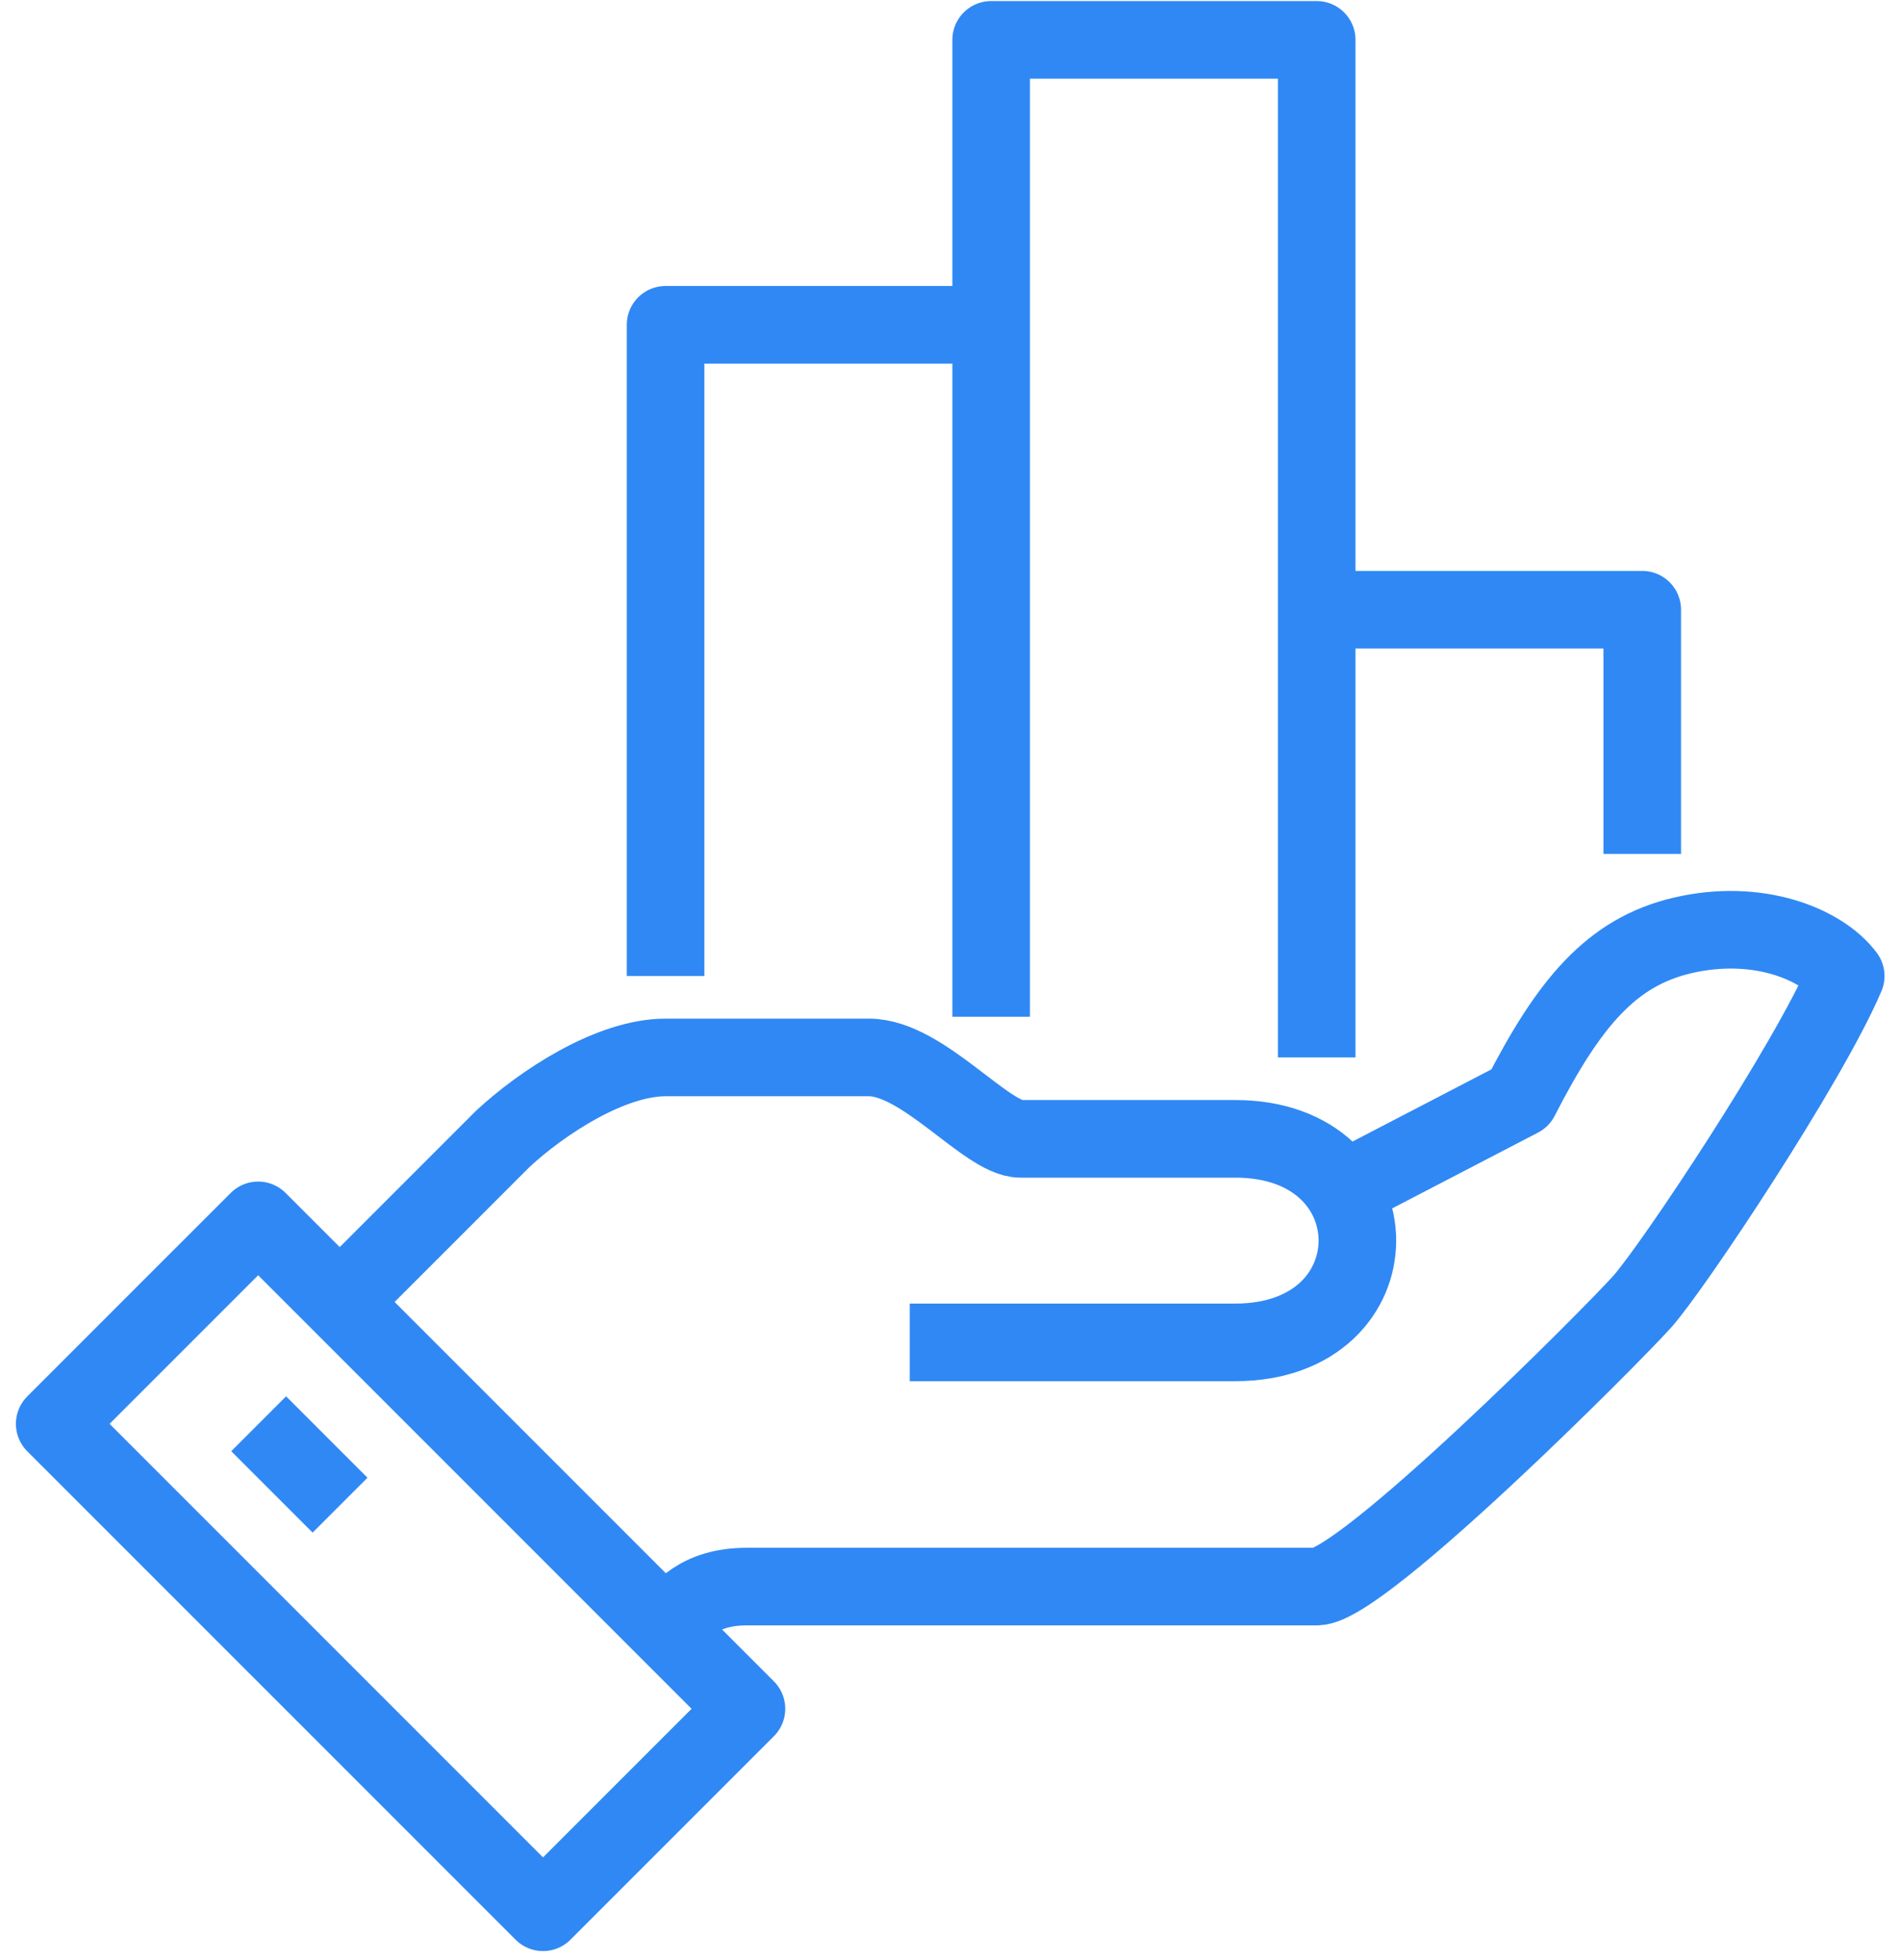
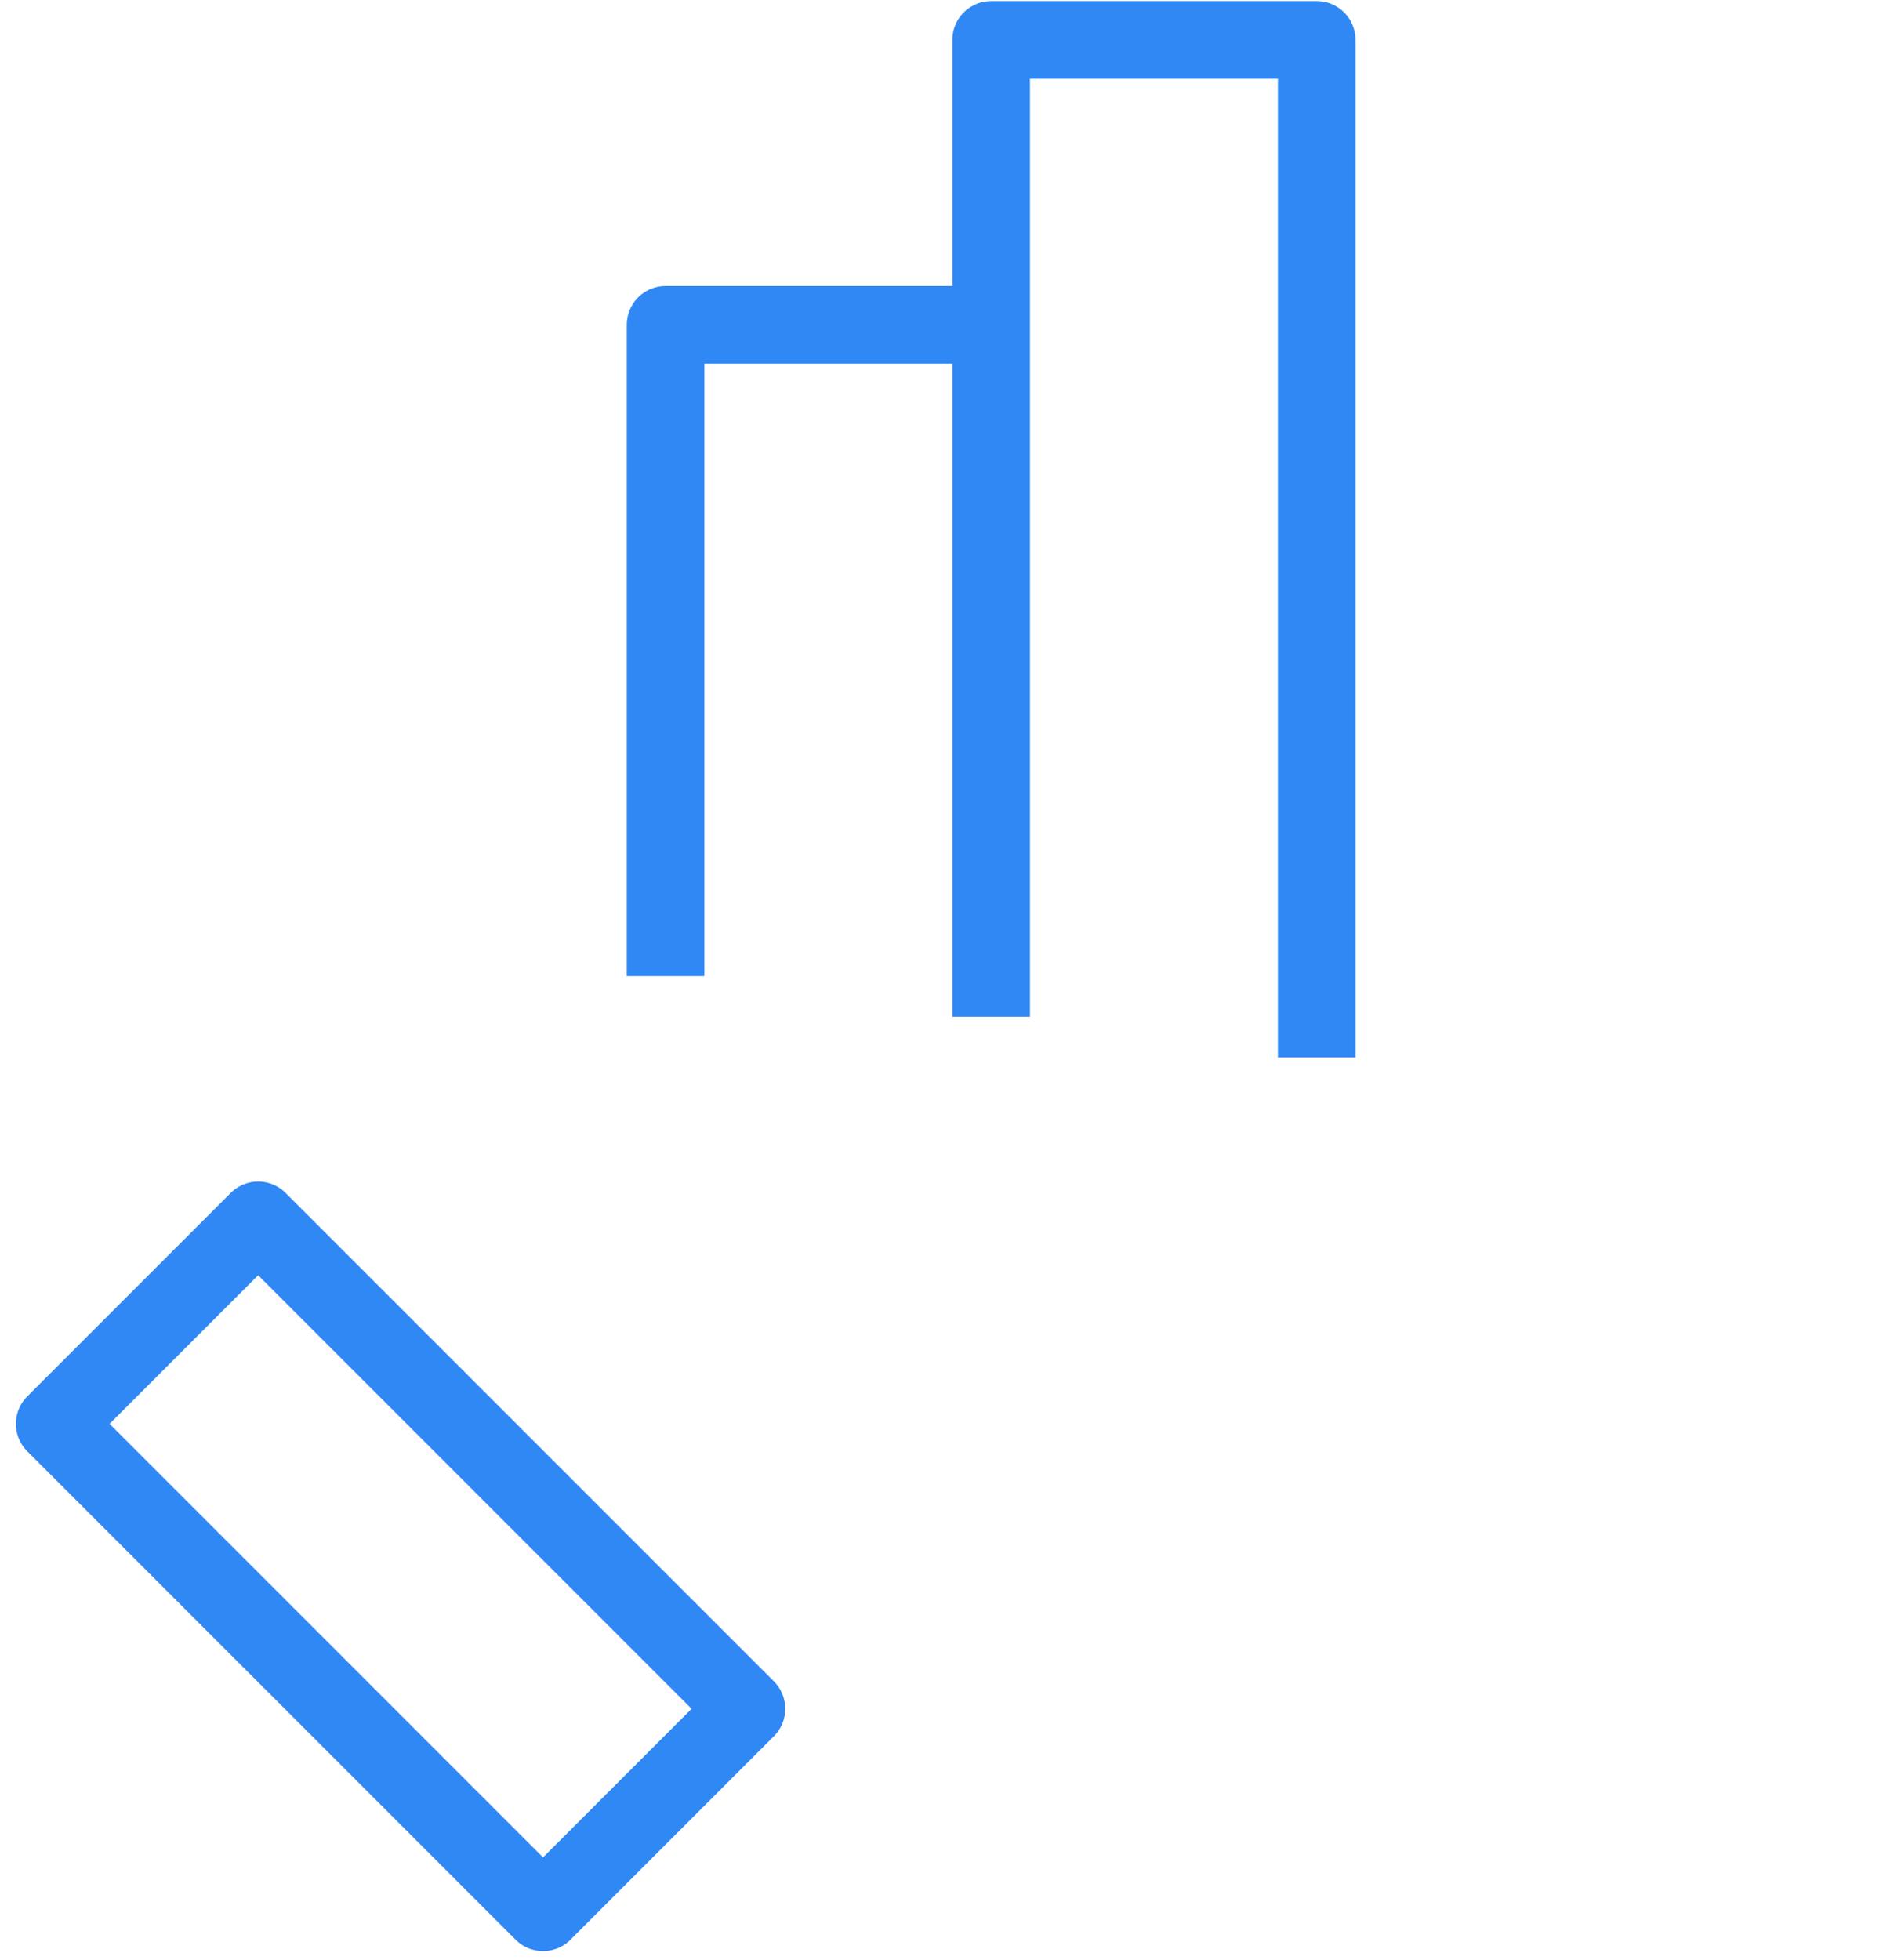
<svg xmlns="http://www.w3.org/2000/svg" width="98" height="101" viewBox="0 0 98 101" fill="none">
-   <path d="M34.312 83.87C35.11 83.073 35.949 81.772 38.508 81.772H67.878C70.206 81.772 83.024 68.913 84.66 67.088C86.234 65.325 93.22 54.836 95.15 50.305C93.933 48.669 90.639 47.305 86.758 48.207C83.045 49.067 80.863 51.731 78.367 56.598L68.759 61.591" stroke="#3088F4" stroke-width="4" stroke-linejoin="round" />
-   <path d="M46.899 69.186H63.682C72.073 69.186 72.073 58.696 63.682 58.696H52.605C50.864 58.696 47.57 54.501 44.801 54.501H34.312C31.48 54.501 27.956 56.808 25.921 58.696C22.774 61.843 17.529 67.088 17.529 67.088" stroke="#3088F4" stroke-width="4" stroke-linejoin="round" />
  <path d="M13.308 62.898L2.82 73.385L27.994 98.558L38.481 88.071L13.308 62.898Z" stroke="#3088F4" stroke-width="4" stroke-linejoin="round" />
-   <path d="M13.334 73.381L17.53 77.577" stroke="#3088F4" stroke-width="4" stroke-linejoin="round" />
  <path d="M34.312 50.305V16.74H51.095" stroke="#3088F4" stroke-width="4" stroke-linejoin="round" />
  <path d="M51.096 52.403V2.055H67.878V54.501" stroke="#3088F4" stroke-width="4" stroke-linejoin="round" />
-   <path d="M67.877 31.425H84.66V44.012" stroke="#3088F4" stroke-width="4" stroke-linejoin="round" />
</svg>